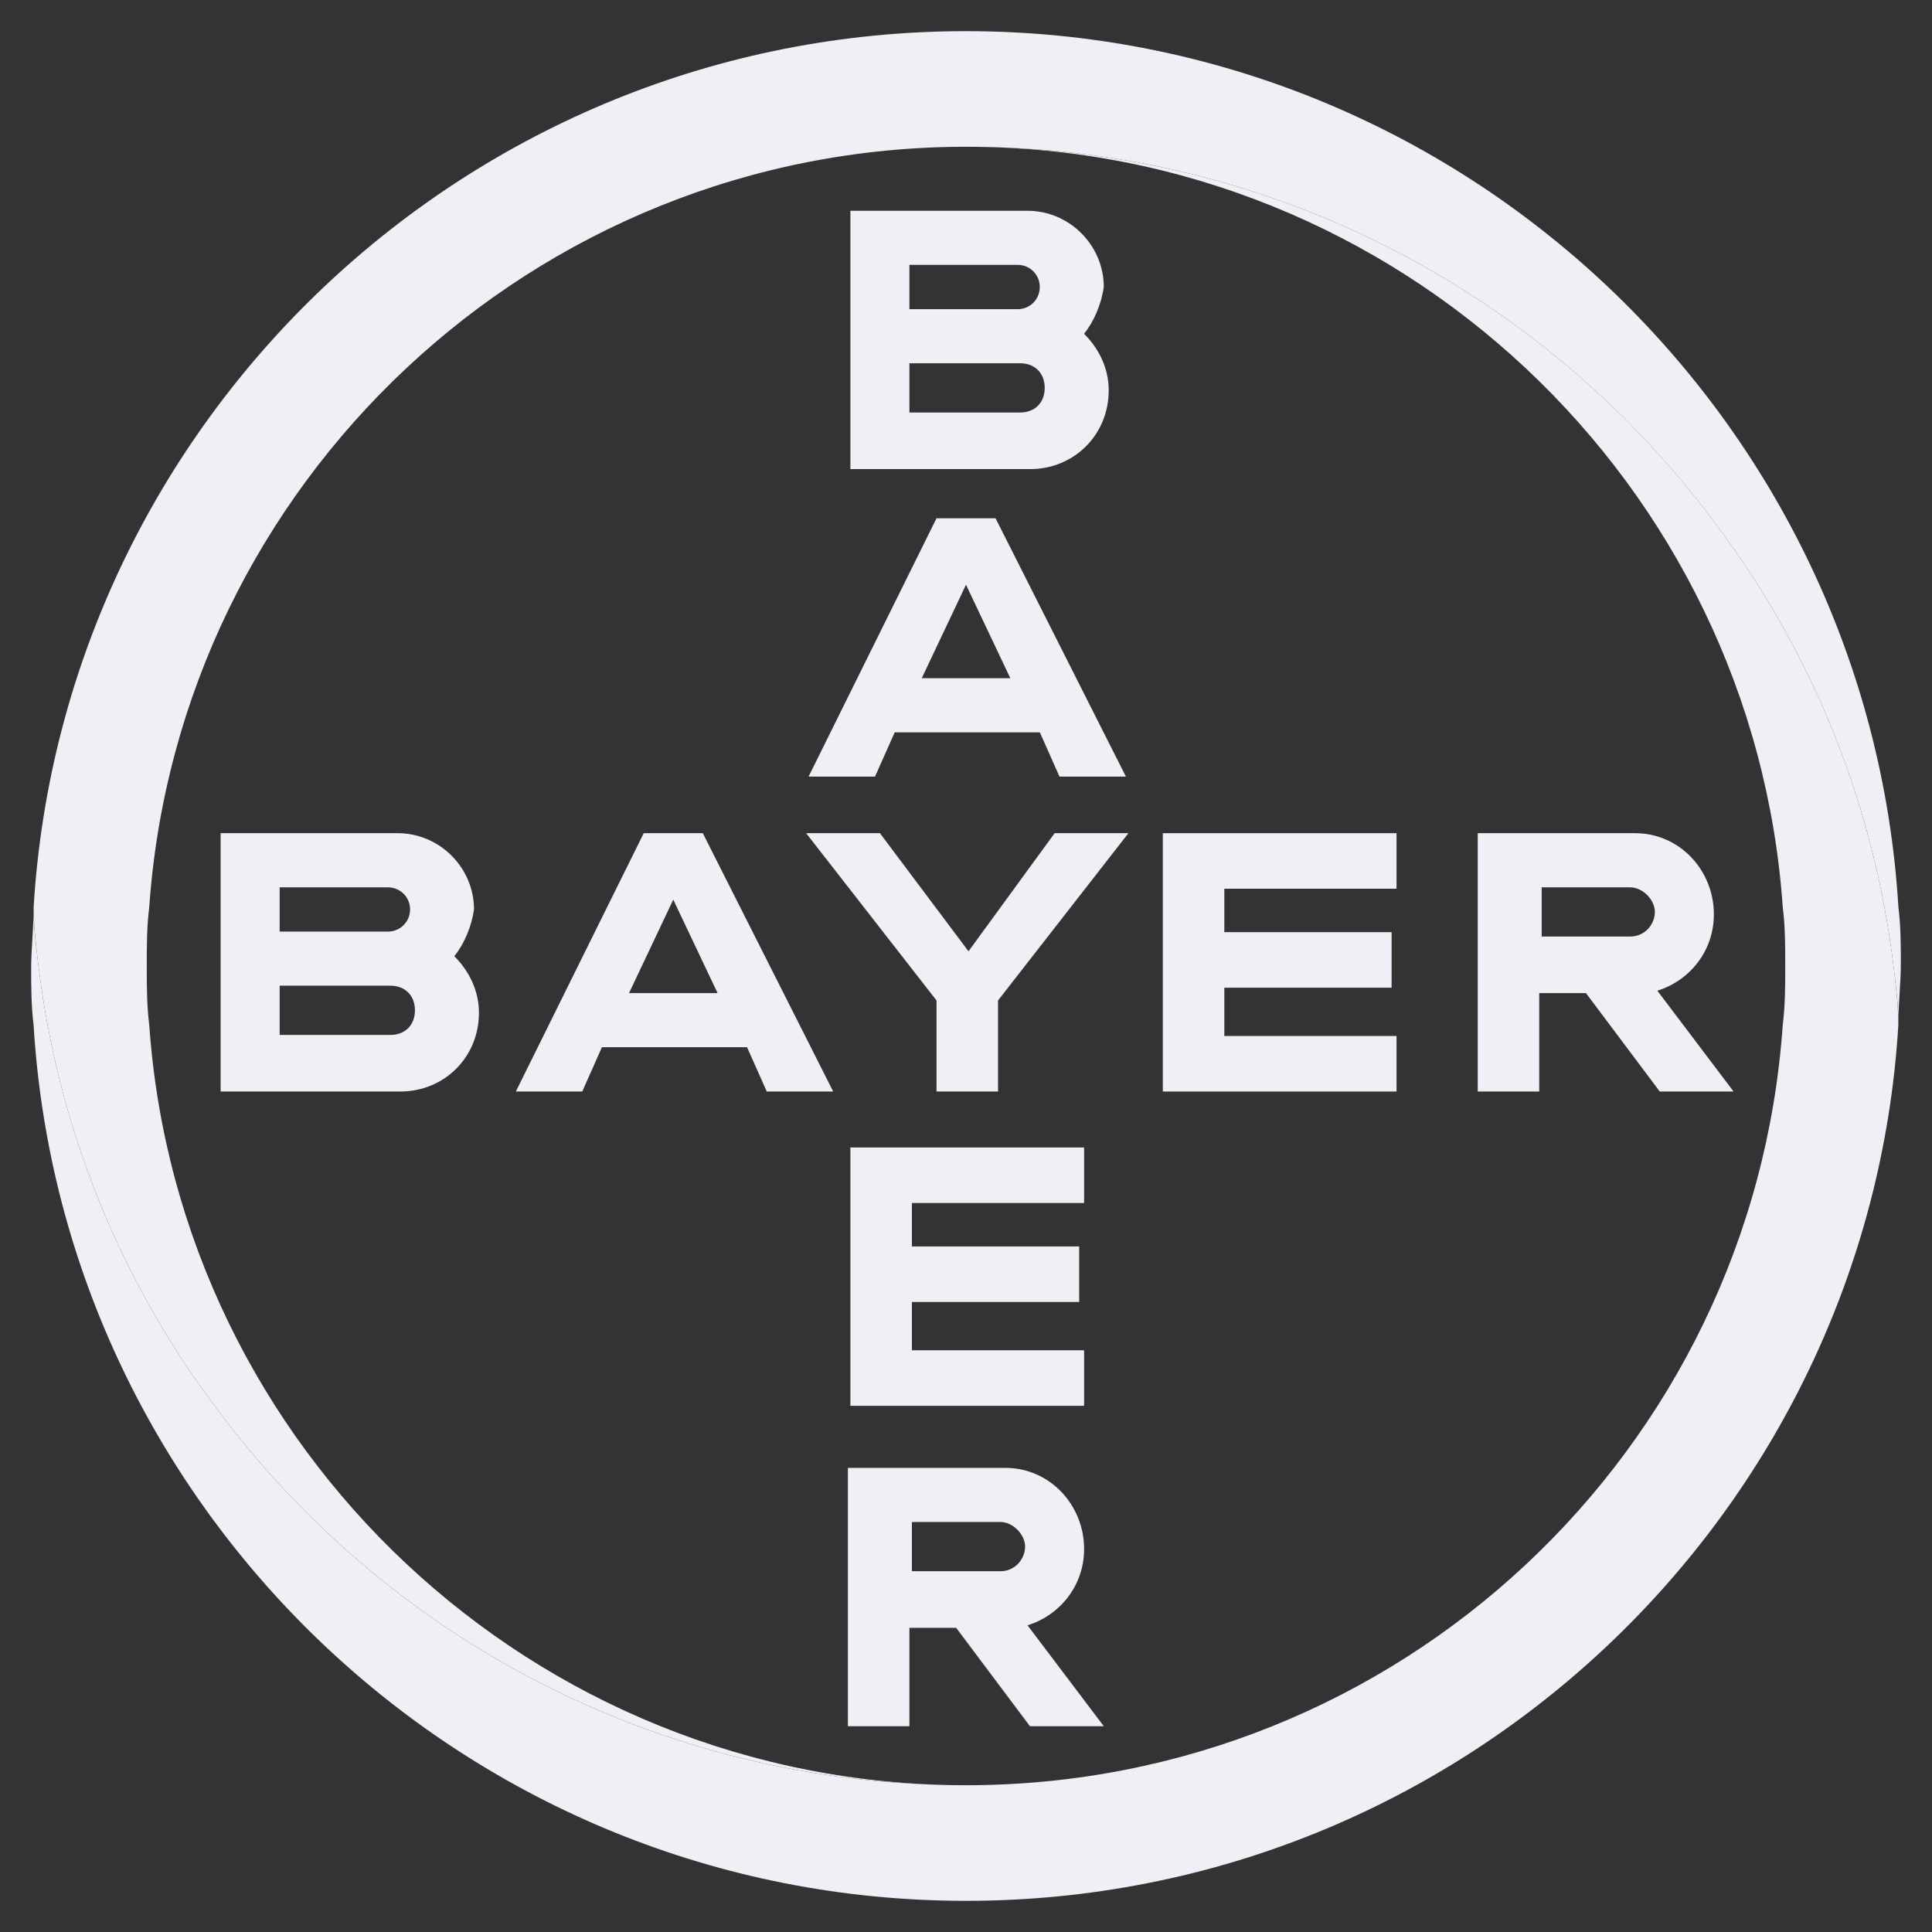
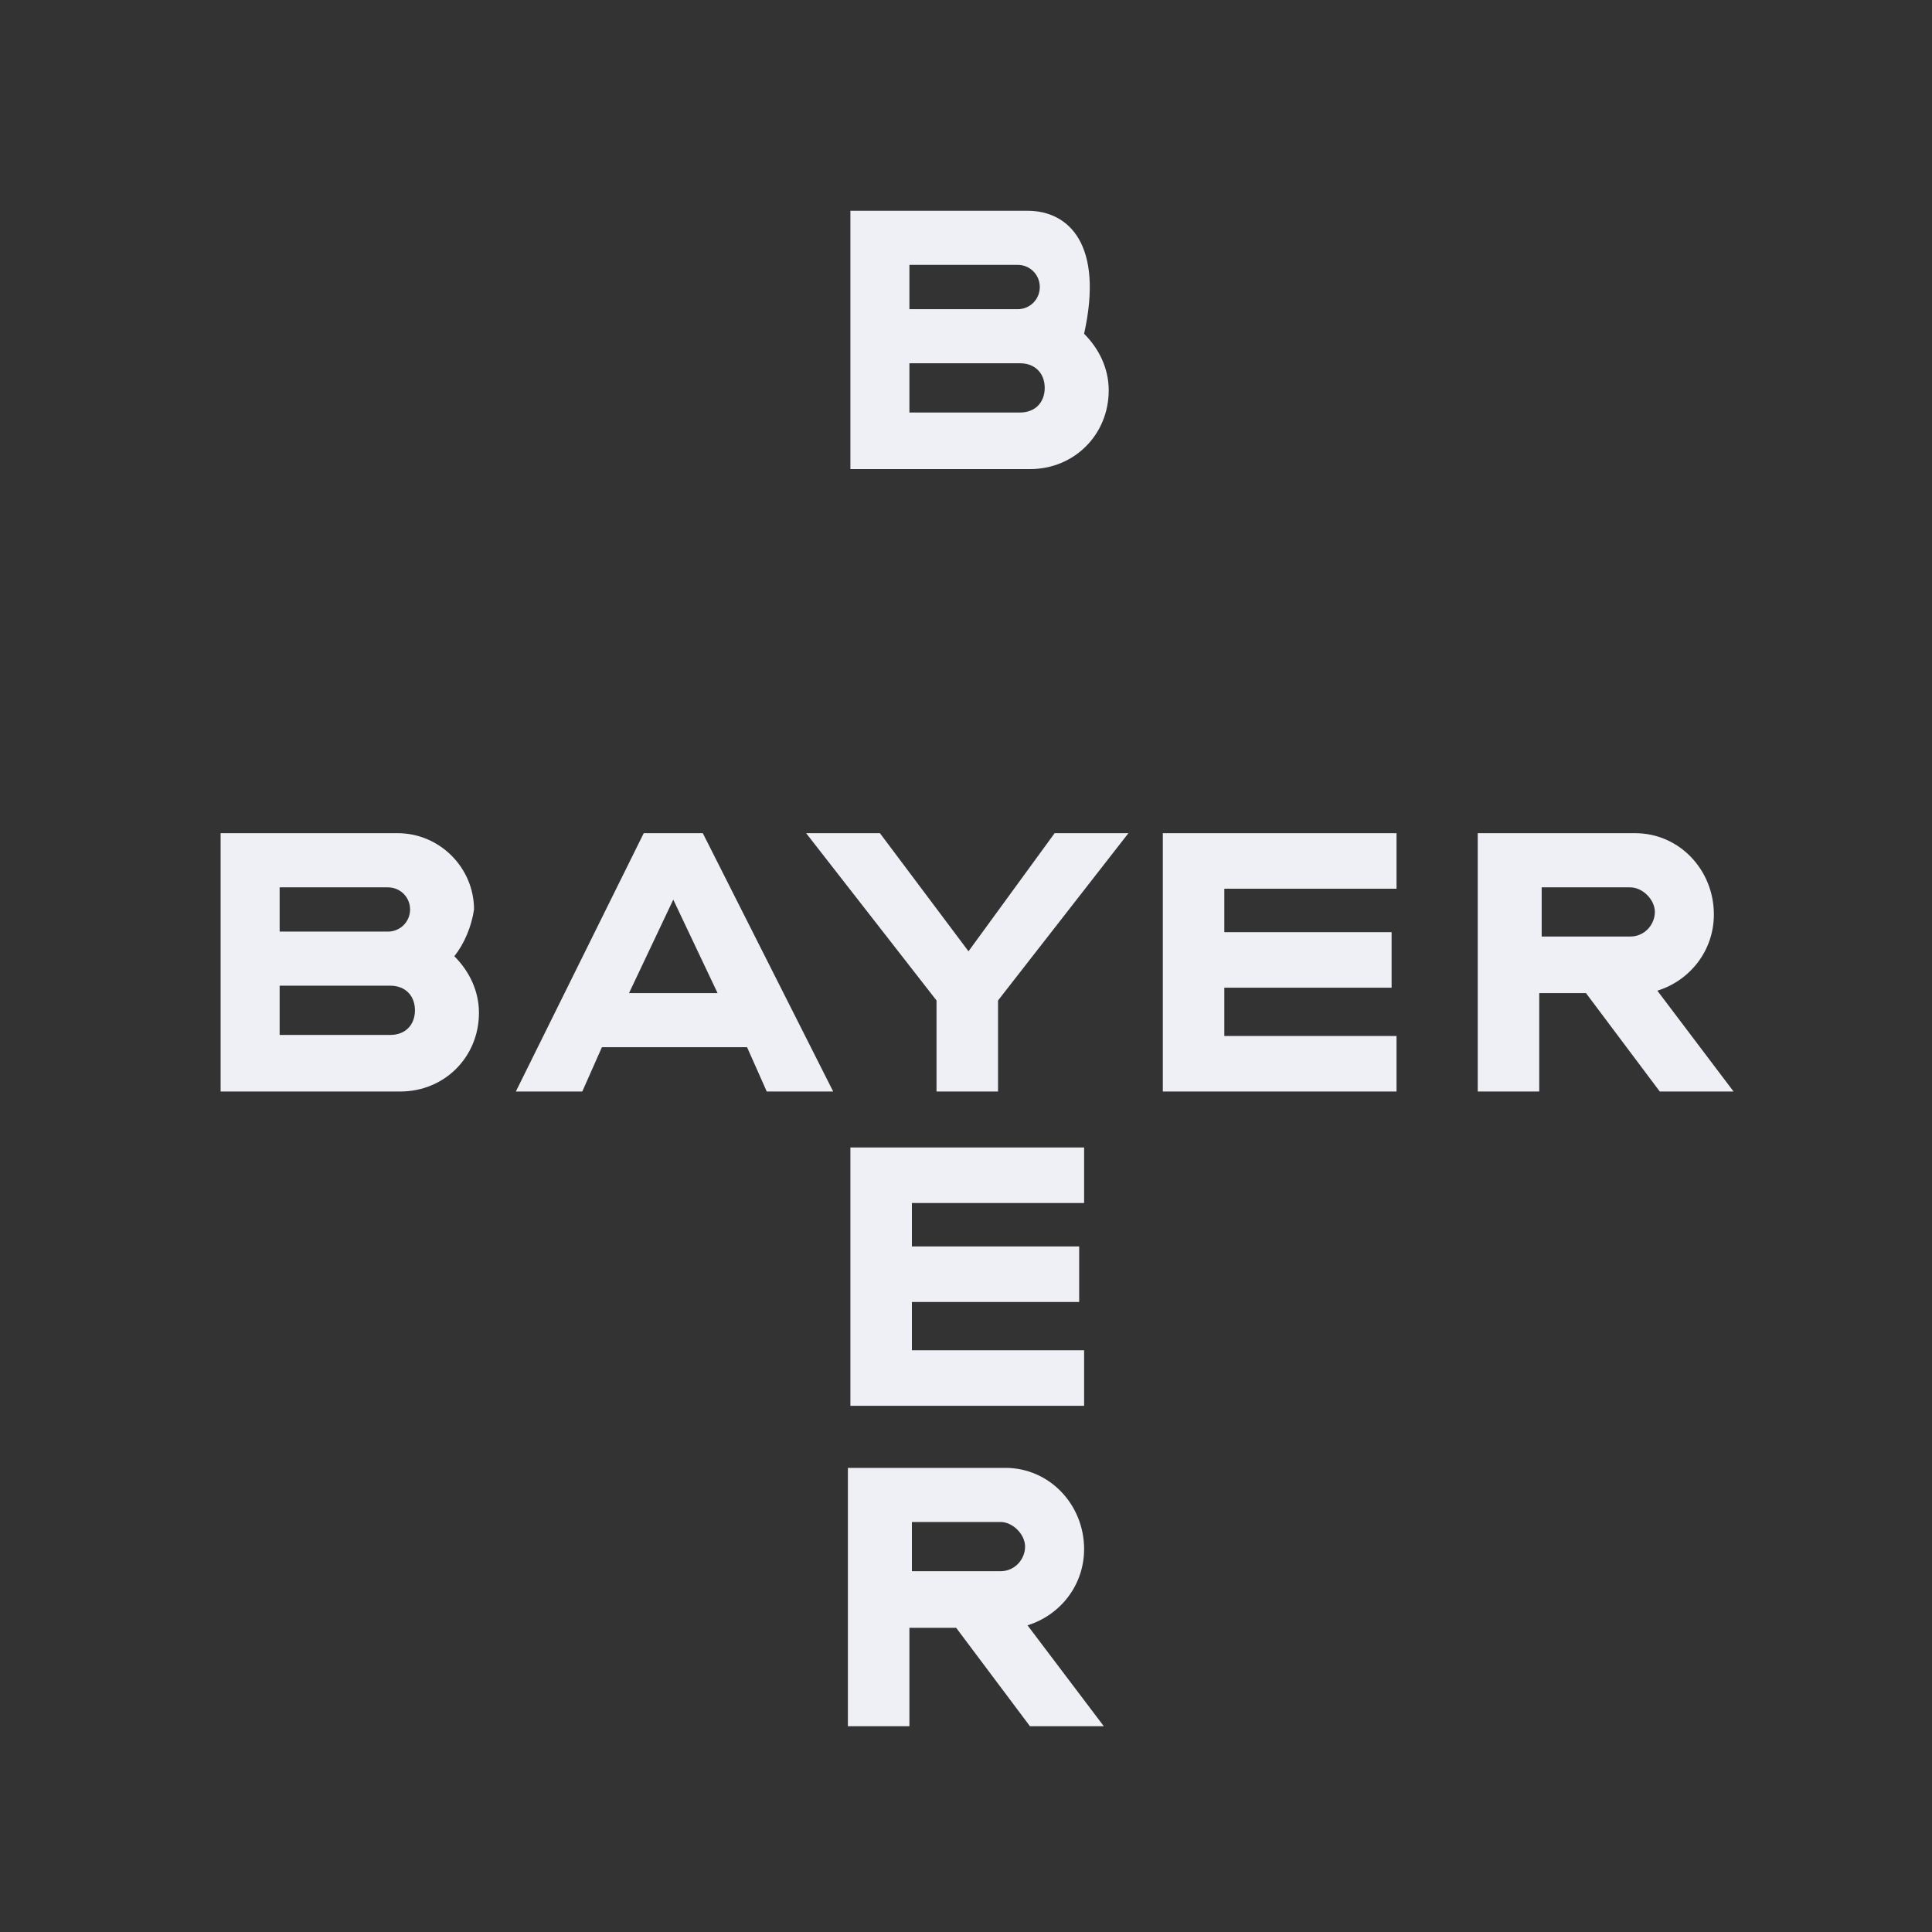
<svg xmlns="http://www.w3.org/2000/svg" width="31" height="31" viewBox="0 0 31 31" fill="none">
  <rect x="0" y="0" width="31" height="31" fill="#333333" stroke="none" />
  <g clip-path="url(#clip0_3056_6191)">
-     <path d="M30.461 14.553C29.987 6.737 23.474 0.5 15.5 0.5C7.526 0.5 1.013 6.737 0.54 14.553C0.54 14.868 0.579 15.184 0.618 15.5C0.934 18.105 1.921 20.513 3.421 22.526C6.145 26.237 10.526 28.645 15.5 28.645C8.553 28.645 2.869 23.237 2.395 16.447C2.355 16.132 2.355 15.816 2.355 15.5C2.355 15.184 2.355 14.868 2.395 14.553C2.869 7.763 8.553 2.355 15.5 2.355C20.474 2.355 24.855 4.763 27.579 8.474C29.079 10.487 30.066 12.895 30.382 15.5C30.421 15.816 30.461 16.132 30.461 16.408C30.461 16.092 30.5 15.776 30.5 15.46C30.5 15.184 30.5 14.868 30.461 14.553Z" fill="#EEF0F5" />
-     <path d="M0.539 16.447C1.013 24.263 7.526 30.5 15.5 30.5C23.474 30.5 29.987 24.263 30.46 16.447C30.46 16.131 30.421 15.816 30.382 15.5C30.066 12.895 29.079 10.487 27.579 8.473C24.855 4.763 20.474 2.355 15.5 2.355C22.447 2.355 28.132 7.763 28.605 14.552C28.645 14.868 28.645 15.184 28.645 15.5C28.645 15.816 28.645 16.131 28.605 16.447C28.132 23.276 22.447 28.645 15.5 28.645C10.526 28.645 6.145 26.237 3.421 22.526C1.921 20.513 0.934 18.105 0.618 15.5C0.579 15.184 0.539 14.868 0.539 14.592C0.539 14.908 0.5 15.223 0.5 15.539C0.5 15.816 0.5 16.131 0.539 16.447Z" fill="#EEF0F5" />
-     <path d="M13.645 3.382V7.527H16.527C17.237 7.527 17.79 6.974 17.79 6.263C17.79 5.908 17.632 5.592 17.395 5.356C17.553 5.158 17.671 4.882 17.711 4.606C17.711 3.934 17.158 3.382 16.487 3.382H13.645ZM14.592 4.25H16.329C16.527 4.25 16.684 4.408 16.684 4.606C16.684 4.803 16.527 4.961 16.329 4.961H14.592V4.25ZM14.592 5.829H16.369C16.605 5.829 16.763 5.987 16.763 6.224C16.763 6.461 16.605 6.619 16.369 6.619H14.592V5.829Z" fill="#EEF0F5" />
-     <path d="M15.027 8.316L12.974 12.461H14.04L14.356 11.751H16.685L17 12.461H18.066L15.974 8.316H15.027ZM15.5 9.382L16.211 10.882H14.79L15.5 9.382Z" fill="#EEF0F5" />
+     <path d="M13.645 3.382V7.527H16.527C17.237 7.527 17.79 6.974 17.79 6.263C17.79 5.908 17.632 5.592 17.395 5.356C17.711 3.934 17.158 3.382 16.487 3.382H13.645ZM14.592 4.25H16.329C16.527 4.25 16.684 4.408 16.684 4.606C16.684 4.803 16.527 4.961 16.329 4.961H14.592V4.25ZM14.592 5.829H16.369C16.605 5.829 16.763 5.987 16.763 6.224C16.763 6.461 16.605 6.619 16.369 6.619H14.592V5.829Z" fill="#EEF0F5" />
    <path d="M16.922 13.369H18.106L16.014 16.053V17.514H15.027V16.053L12.935 13.369H14.119L15.54 15.264L16.922 13.369Z" fill="#EEF0F5" />
    <path d="M23.711 13.369V17.514H24.698V15.935H25.448L26.632 17.514H27.816L26.593 15.896C27.106 15.738 27.5 15.264 27.5 14.672C27.5 13.961 26.948 13.369 26.237 13.369H23.711ZM24.737 14.238H26.158C26.356 14.238 26.553 14.435 26.553 14.632C26.553 14.83 26.395 15.027 26.158 15.027H24.737V14.238Z" fill="#EEF0F5" />
    <path d="M3.54 13.369V17.514H6.422C7.132 17.514 7.685 16.961 7.685 16.251C7.685 15.896 7.527 15.58 7.29 15.343C7.448 15.145 7.566 14.869 7.606 14.593C7.606 13.922 7.053 13.369 6.382 13.369H3.54ZM4.487 14.238H6.224C6.422 14.238 6.58 14.395 6.58 14.593C6.58 14.79 6.422 14.948 6.224 14.948H4.487V14.238ZM4.487 15.816H6.264C6.501 15.816 6.658 15.974 6.658 16.211C6.658 16.448 6.501 16.606 6.264 16.606H4.487V15.816Z" fill="#EEF0F5" />
    <path d="M10.329 13.369L8.277 17.514H9.343L9.658 16.803H11.987L12.303 17.514H13.369L11.277 13.369H10.329ZM10.803 14.435L11.514 15.935H10.093L10.803 14.435Z" fill="#EEF0F5" />
    <path d="M22.408 13.369V14.26H19.645V14.957H22.329V15.848H19.645V16.623H22.408V17.514H18.658V13.369H22.408Z" fill="#EEF0F5" />
    <path d="M13.605 23.553V27.698H14.592V26.119H15.342L16.526 27.698H17.711L16.487 26.079C17 25.921 17.395 25.448 17.395 24.855C17.395 24.145 16.842 23.553 16.132 23.553H13.605ZM14.632 24.421H16.053C16.25 24.421 16.448 24.619 16.448 24.816C16.448 25.013 16.29 25.211 16.053 25.211H14.632V24.421Z" fill="#EEF0F5" />
    <path d="M17.395 18.412V19.303H14.632V20H17.316V20.891H14.632V21.666H17.395V22.557H13.645V18.412H17.395Z" fill="#EEF0F5" />
  </g>
  <defs>
    <clipPath id="clip0_3056_6191">
      <rect width="30" height="30" fill="white" transform="translate(0.5 0.5)" />
    </clipPath>
  </defs>
</svg>